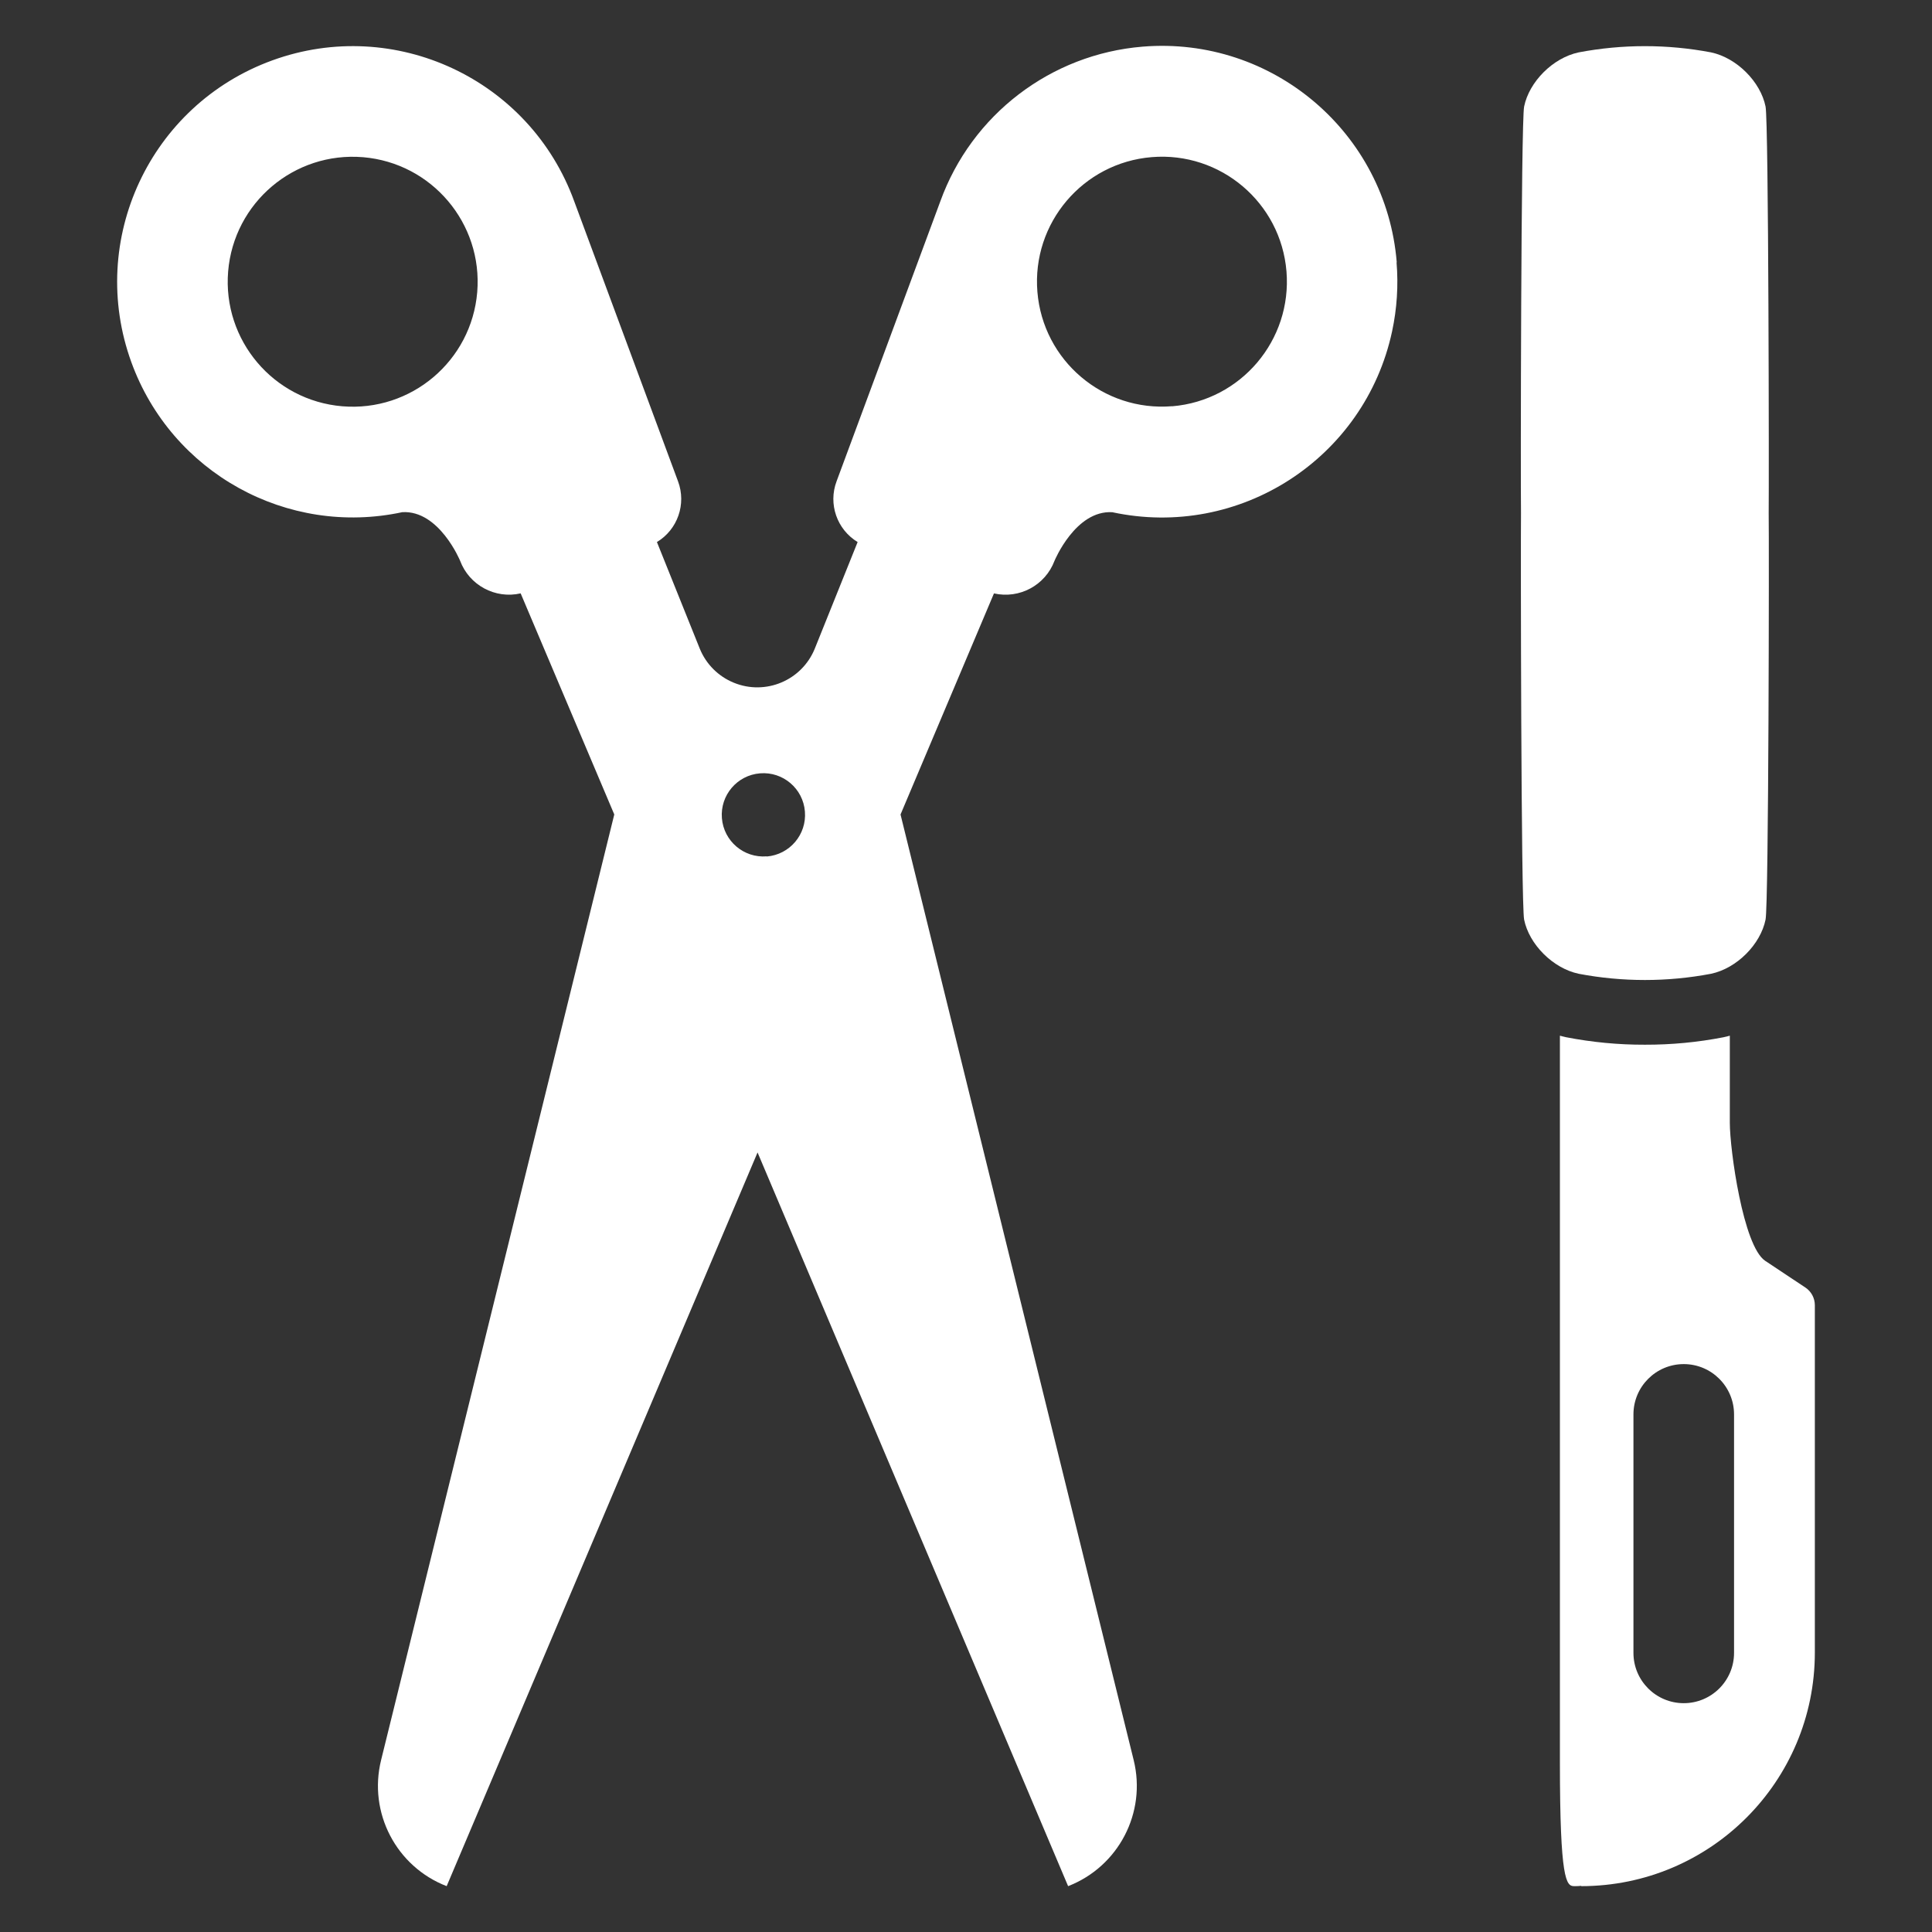
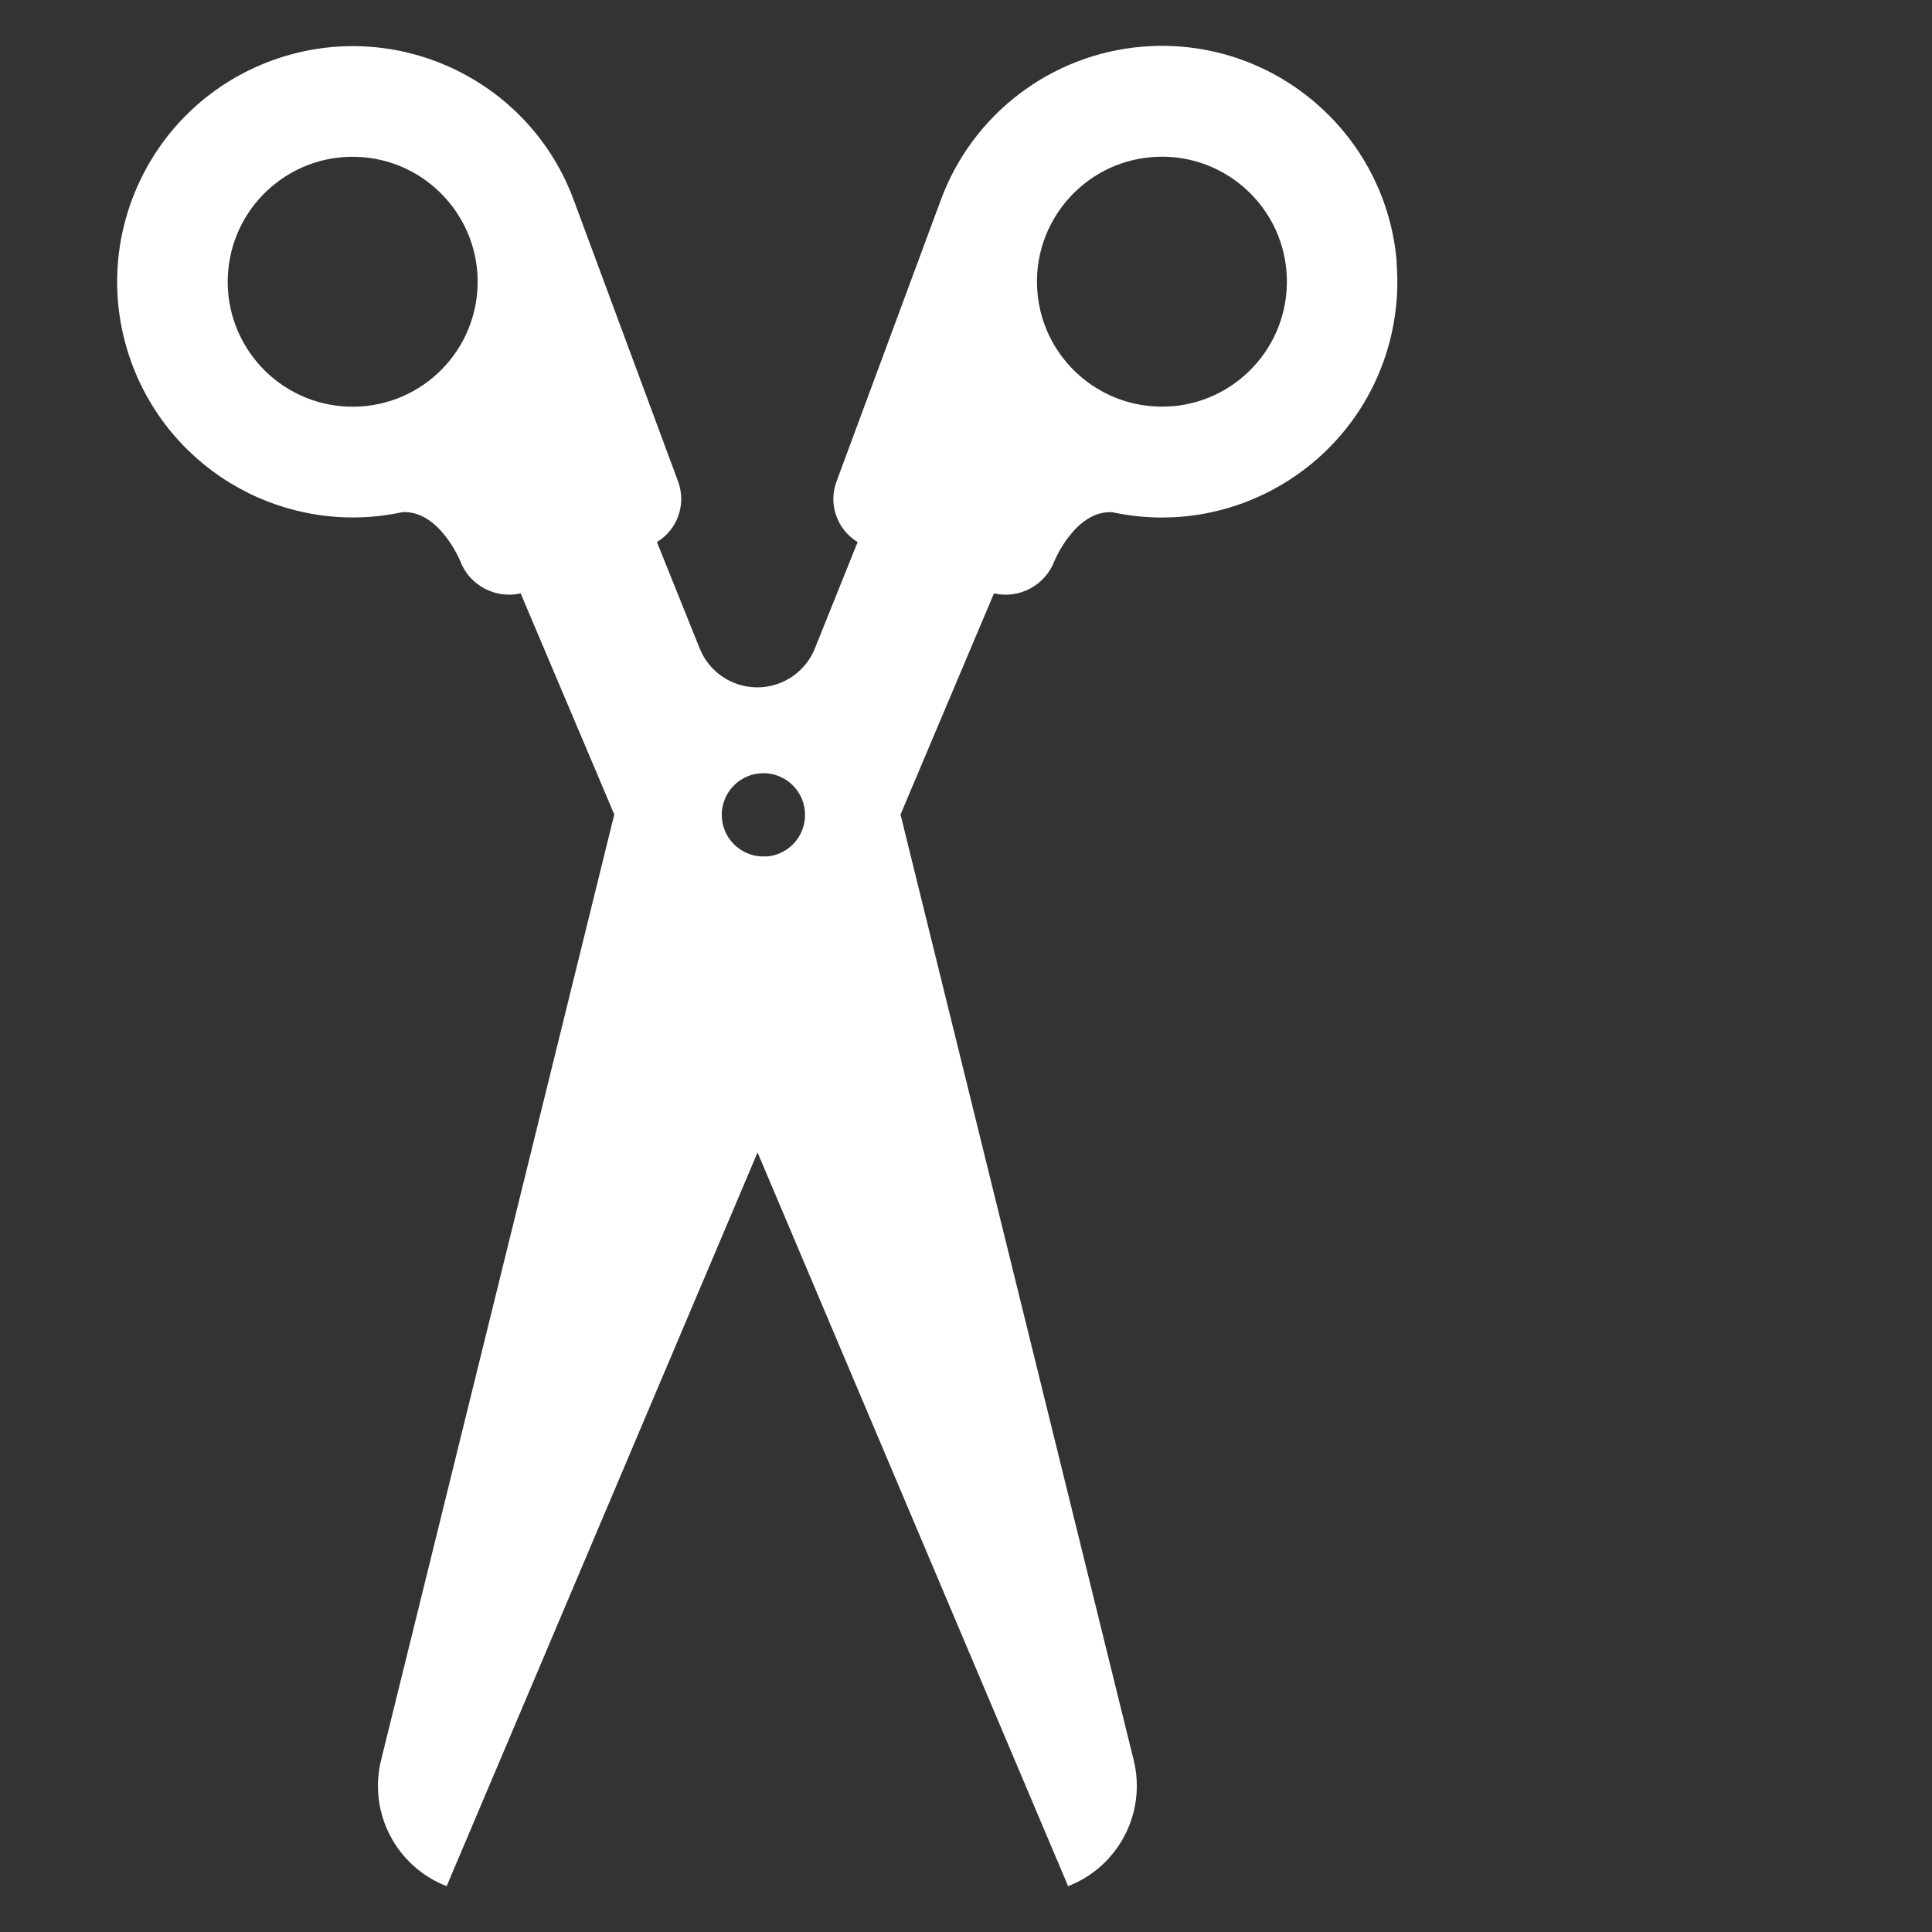
<svg xmlns="http://www.w3.org/2000/svg" id="Ebene_1" width="512" height="512" viewBox="0 0 512 512">
  <rect x="0" y="0" width="512" height="512" fill="#333333" stroke="none" />
  <g id="MEDICAL">
    <path d="M370.15,69.51c-2.81-34.37-32.95-59.95-67.32-57.15-24.37,1.99-45.33,18.02-53.64,41.01l-27.49,74.18c-2.26,6.01.09,12.77,5.58,16.1l-11.36,28.26c-3.43,8.42-13.04,12.46-21.45,9.02-4.1-1.67-7.35-4.92-9.02-9.02l-11.36-28.26c5.49-3.31,7.84-10.07,5.6-16.08l-27.51-74.2C140.42,20.96,104.6,4.22,72.19,15.99c-32.41,11.77-49.15,47.58-37.38,80,10.65,29.33,41.31,46.29,71.81,39.74,9.76-.57,15.31,12.87,15.31,12.87,2.43,6.49,9.29,10.19,16.05,8.65l24.81,58.59-61.8,250.62c-3.43,13.92,4.01,28.22,17.38,33.39l82.39-194.44,82.3,194.44c13.36-5.18,20.81-19.47,17.38-33.39l-61.79-250.61,24.76-58.59c6.76,1.53,13.61-2.16,16.05-8.65,0,0,5.55-13.44,15.3-12.87,33.71,7.25,66.92-14.21,74.16-47.93,1.29-6.01,1.69-12.17,1.18-18.29h.05ZM126.47,77.41c-1.52,18.23-17.52,31.77-35.75,30.26-18.23-1.52-31.77-17.52-30.26-35.75,1.52-18.23,17.52-31.77,35.75-30.26,0,0,.02,0,.03,0,18.2,1.55,31.72,17.53,30.23,35.74ZM203.19,226.94c-6.08.49-11.4-4.05-11.88-10.12-.49-6.08,4.05-11.4,10.12-11.88,6.08-.49,11.4,4.05,11.88,10.12,0,0,0,.02,0,.03.49,6.06-4.02,11.38-10.09,11.89l-.04-.03ZM310.62,107.65c-18.23,1.49-34.21-12.08-35.7-30.31-1.49-18.23,12.08-34.21,30.31-35.7,18.22-1.49,34.21,12.07,35.7,30.29,1.49,18.22-12.05,34.21-30.27,35.74l-.04-.03Z" fill="#fff" />
-     <path d="M403.91,243.71c1.33,6.56,7.62,12.9,14.46,14.35,11.59,2.2,23.48,2.2,35.07,0,6.85-1.45,13.11-7.79,14.45-14.35.84-4,.95-100.36.83-107.74.09-7.37,0-103.74-.83-107.74-1.33-6.56-7.62-12.9-14.45-14.35-11.59-2.2-23.48-2.2-35.07,0-6.85,1.45-13.12,7.79-14.46,14.35-.84,4-.95,100.37-.83,107.74-.09,7.38,0,103.74.83,107.74Z" fill="#fff" />
-     <path d="M478.44,341.21l-10.65-7.08c-5.85-3.9-9.37-29.52-9.37-36.55v-23.11c-.48.12-.95.27-1.44.36l-.21.05c-6.87,1.34-13.84,2-20.84,1.98h-.06c-6.99.02-13.97-.65-20.83-1.98l-.21-.05c-.49-.1-.95-.24-1.44-.36v192.7c0,31,1.68,32.68,3.75,32.68.64,0,1.27,0,1.9-.08v.08c34.19,0,61.91-27.72,61.91-61.91h0v-92.05c0-1.89-.95-3.64-2.52-4.69ZM459.54,438.03c0,7.36-5.97,13.33-13.33,13.33s-13.33-5.97-13.33-13.33v-63.2c0-7.36,5.97-13.33,13.33-13.33s13.33,5.97,13.33,13.33v63.2Z" fill="#fff" />
  </g>
</svg>